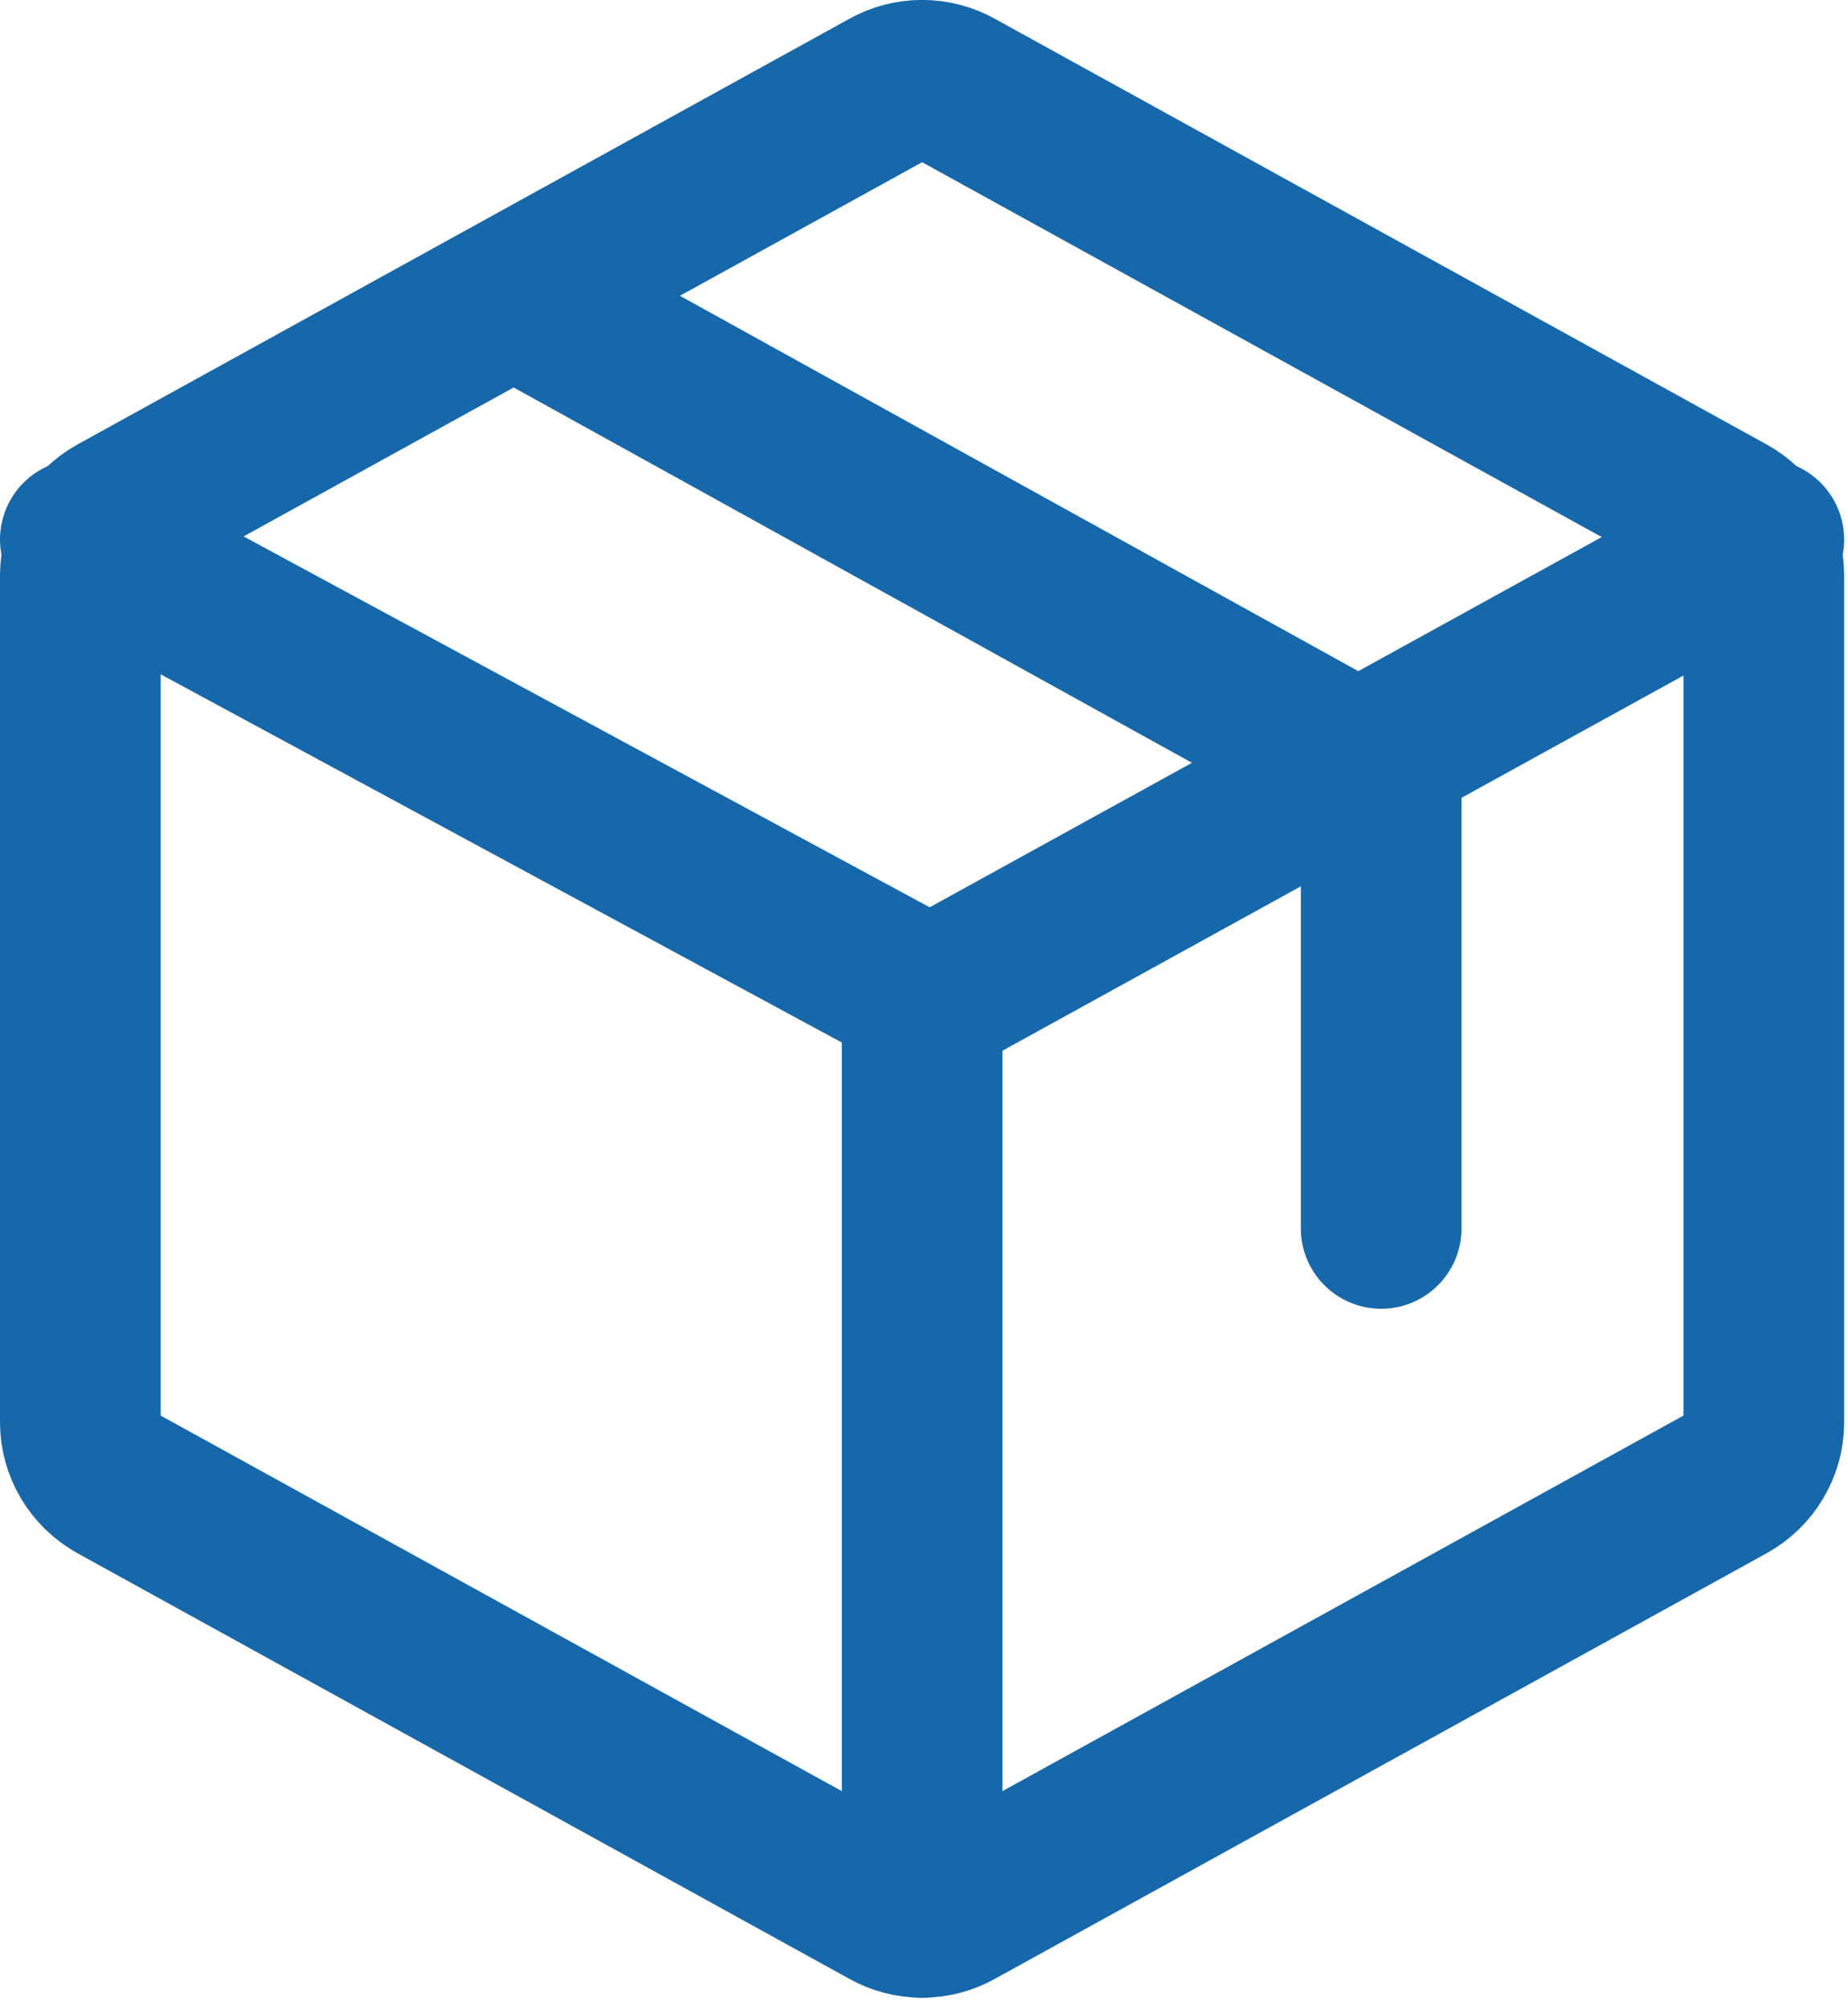
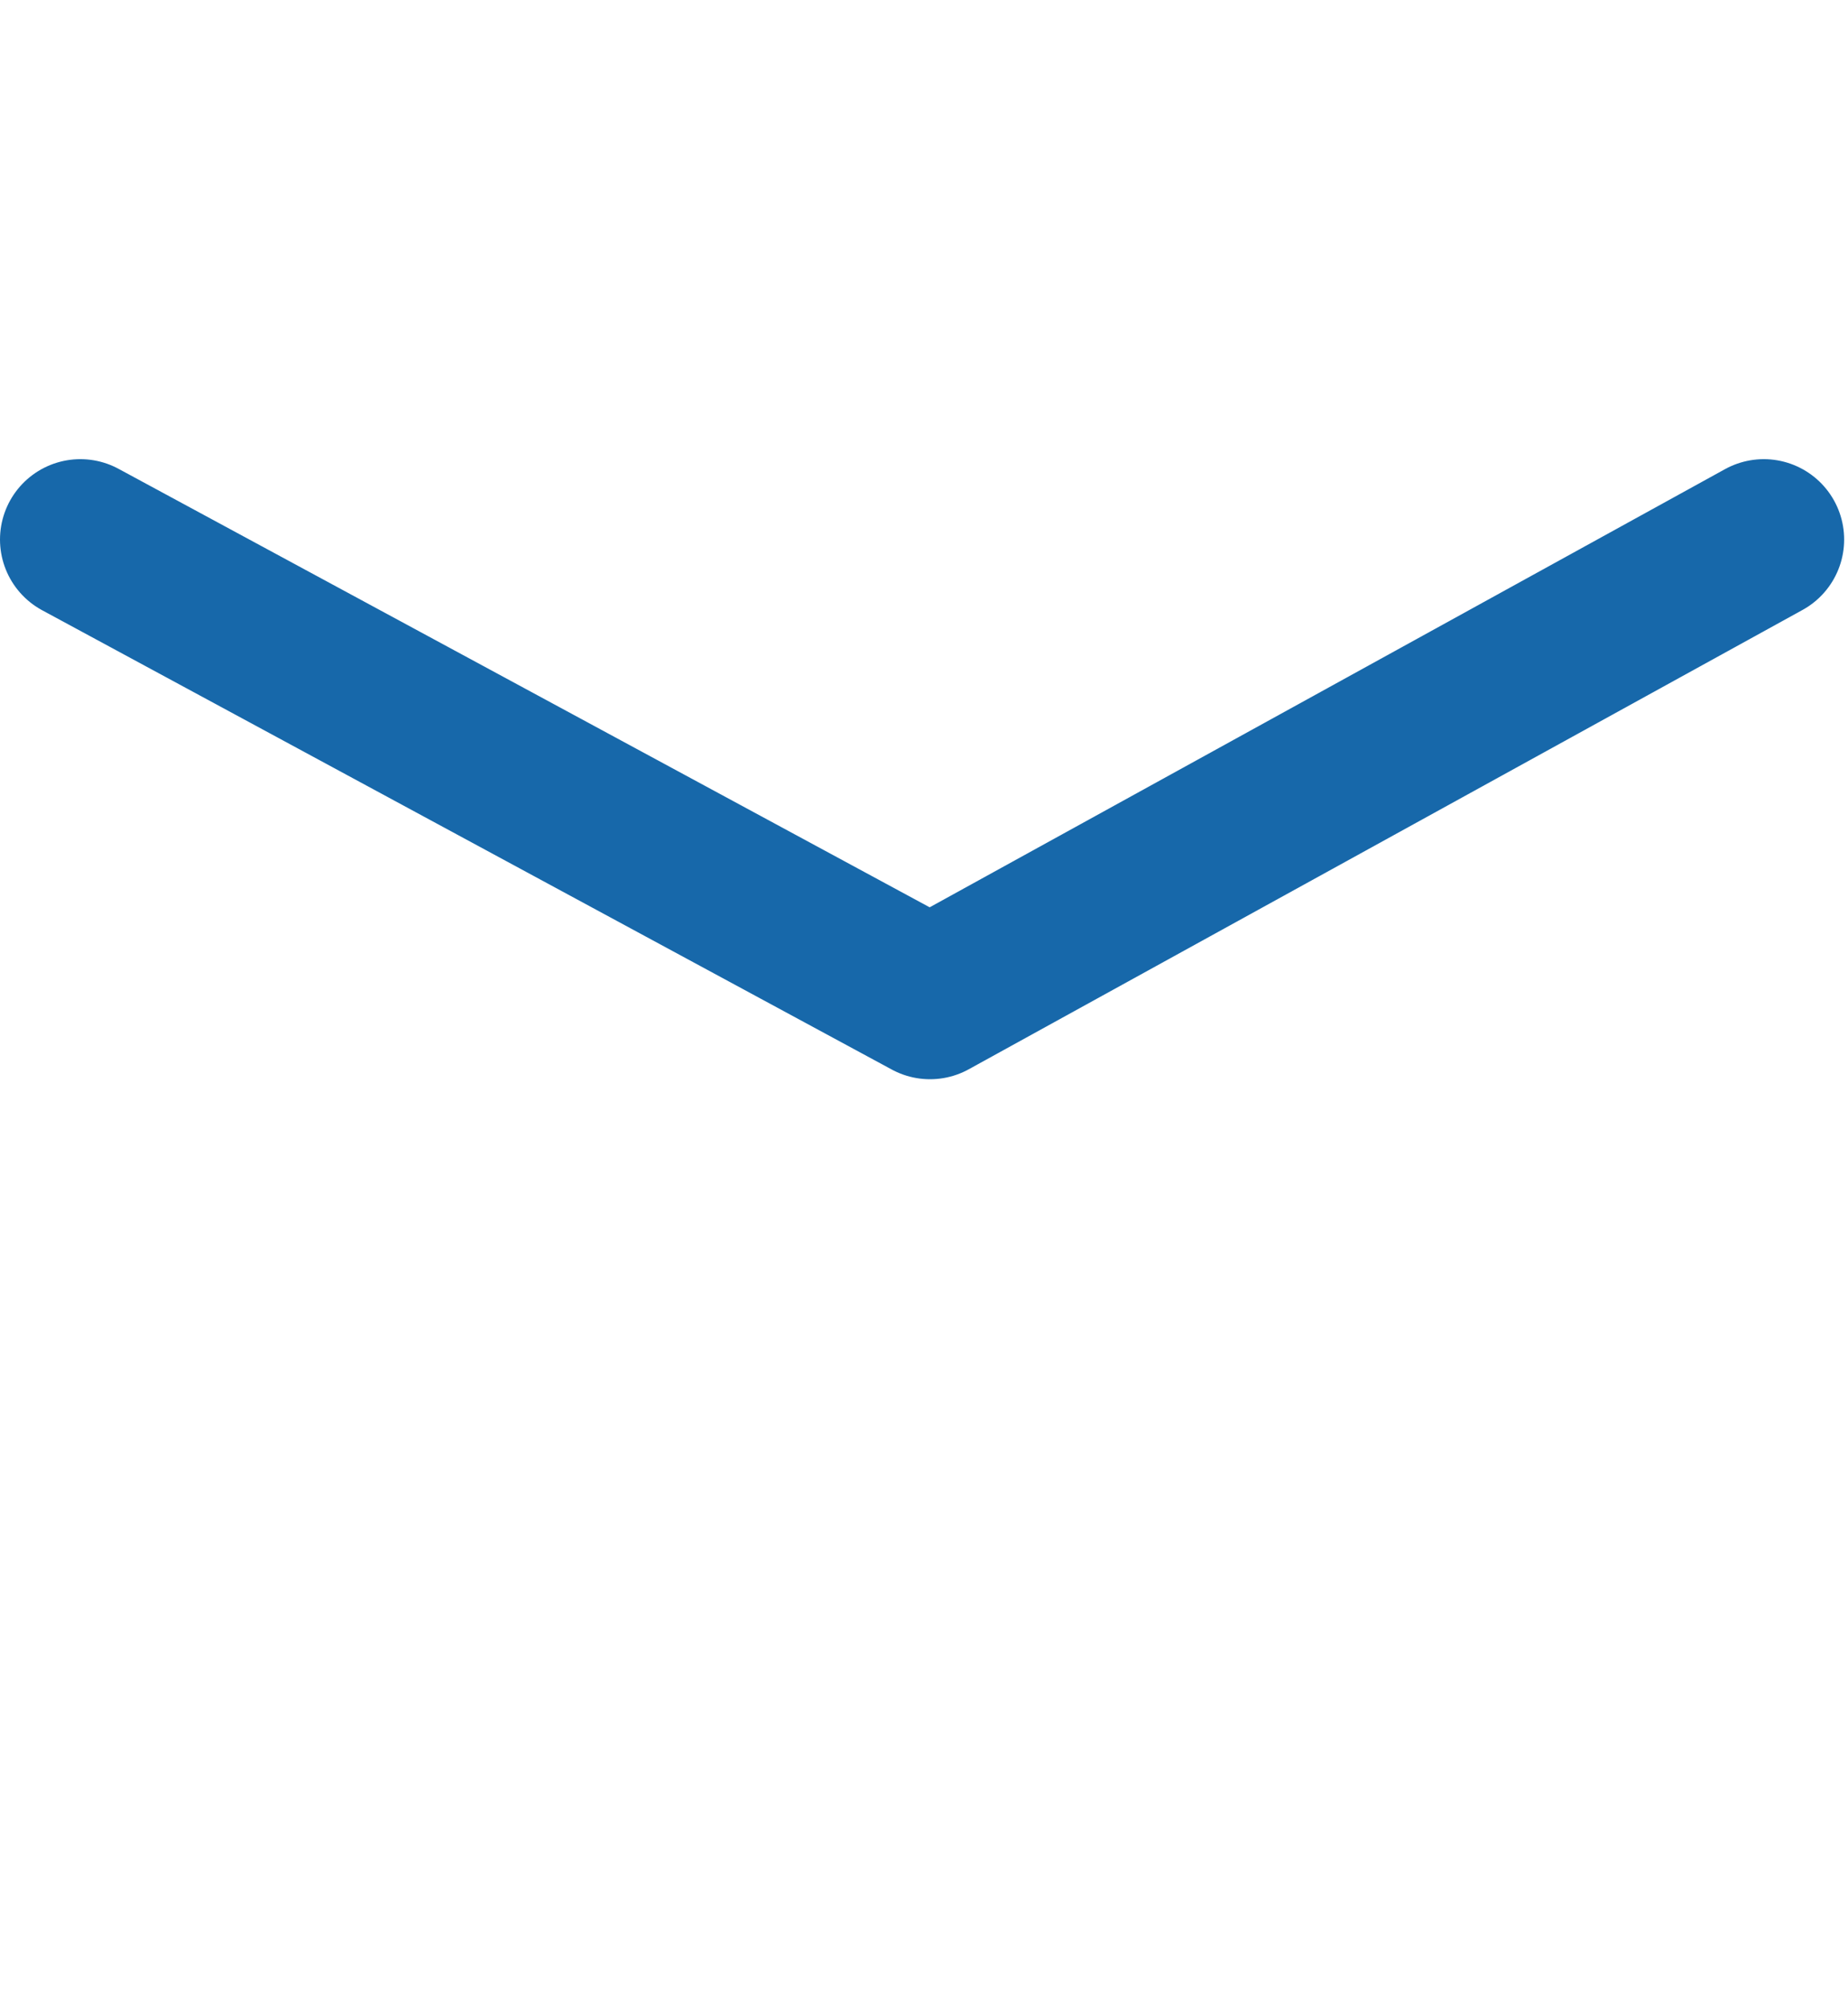
<svg xmlns="http://www.w3.org/2000/svg" width="23" height="25" viewBox="0 0 23 25" fill="none">
-   <path d="M21.952 17.701V7.154C21.951 7.002 21.91 6.852 21.831 6.721C21.753 6.59 21.64 6.481 21.505 6.406L11.902 1.111C11.772 1.038 11.626 0.999 11.476 0.999C11.327 0.999 11.18 1.038 11.051 1.111L1.447 6.406C1.312 6.481 1.2 6.59 1.121 6.721C1.043 6.852 1.001 7.002 1 7.154V17.701C1.001 17.853 1.043 18.003 1.121 18.134C1.2 18.266 1.312 18.374 1.447 18.45L11.051 23.744C11.18 23.818 11.327 23.856 11.476 23.856C11.626 23.856 11.772 23.818 11.902 23.744L21.505 18.45C21.64 18.374 21.753 18.266 21.831 18.134C21.91 18.003 21.951 17.853 21.952 17.701V17.701Z" stroke="#1768AA" stroke-width="2" stroke-linecap="round" stroke-linejoin="round" />
-   <path d="M17.19 15.284V9.651L6.714 3.856" stroke="#1768AA" stroke-width="2" stroke-linecap="round" stroke-linejoin="round" />
  <path d="M21.952 6.713L11.575 12.428L1 6.713" stroke="#1768AA" stroke-width="2" stroke-linecap="round" stroke-linejoin="round" />
-   <path d="M11.477 12.428V23.856" stroke="#1768AA" stroke-width="2" stroke-linecap="round" stroke-linejoin="round" />
</svg>